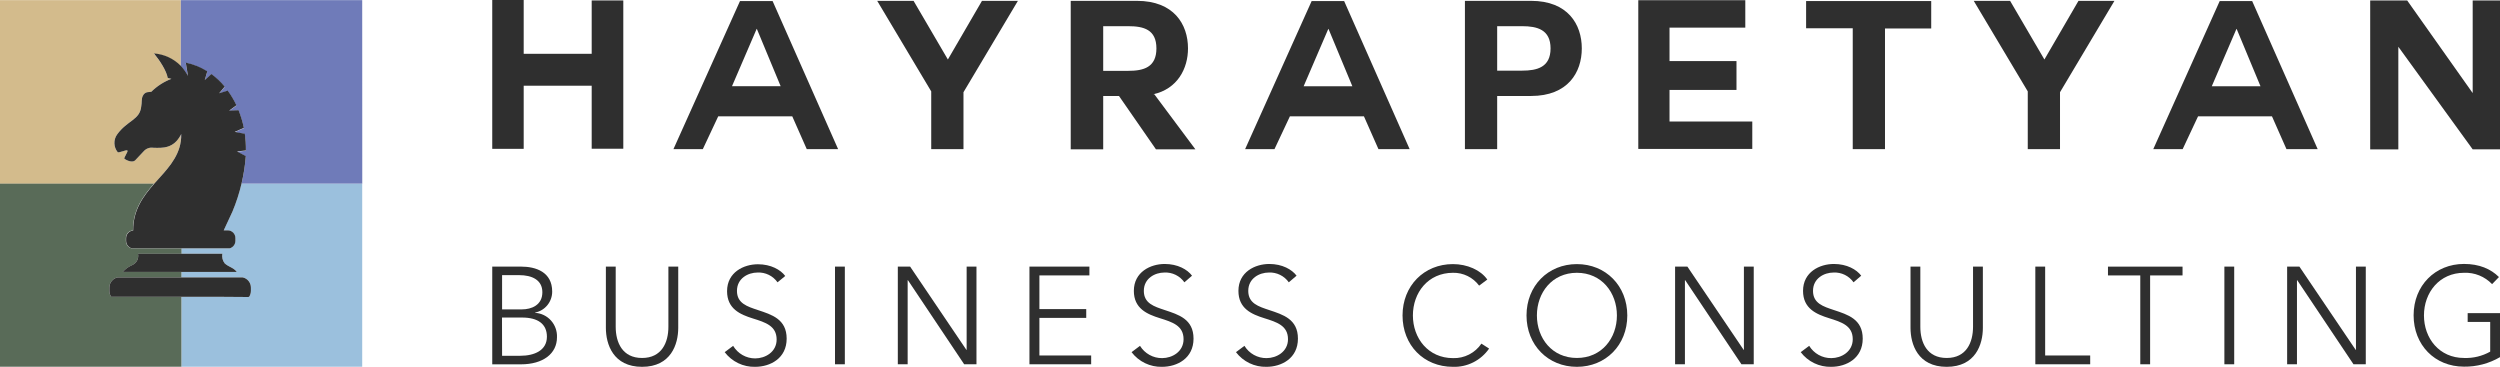
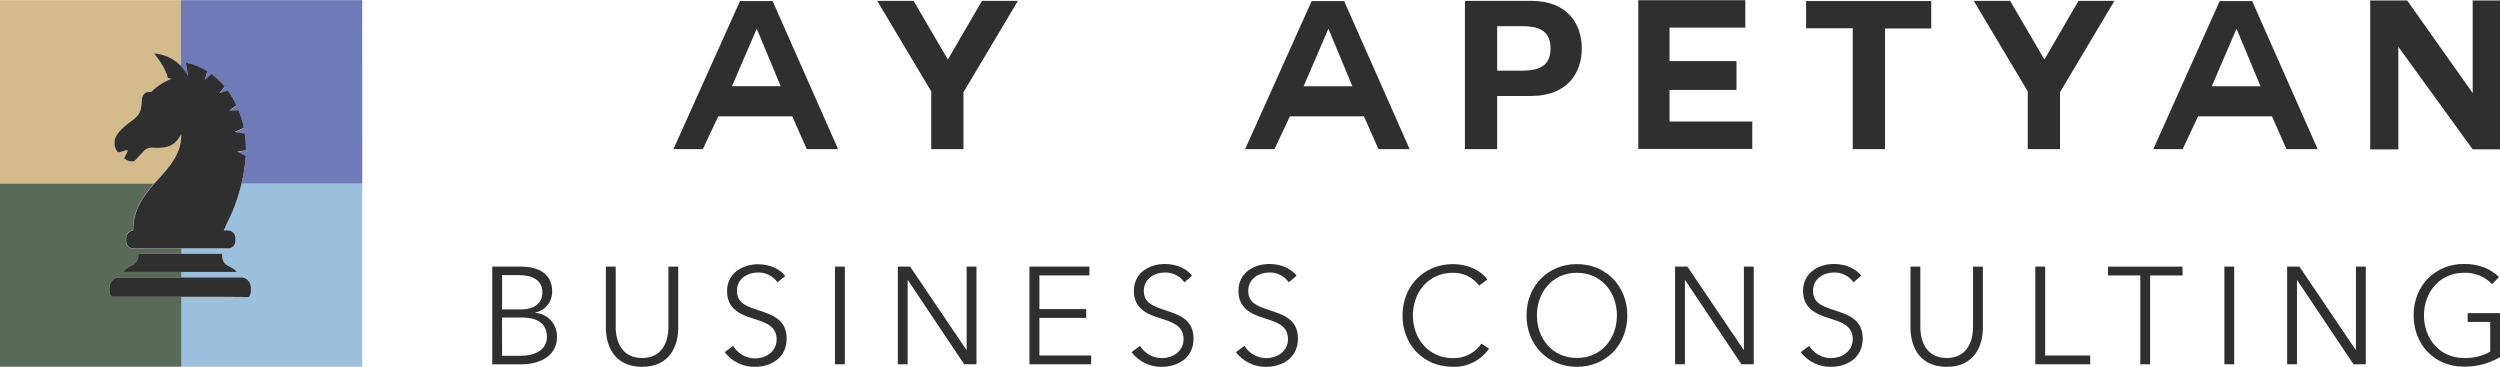
<svg xmlns="http://www.w3.org/2000/svg" width="259" height="38" viewBox="0 0 259 38" fill="none">
  <g clip-path="url(#clip0)">
    <path d="M24.068 21.942L23.167 23.88H23.615C23.822 23.886 24.018 23.974 24.161 24.125C24.304 24.277 24.382 24.479 24.378 24.688V24.941C24.38 25.121 24.322 25.297 24.213 25.441C24.104 25.584 23.95 25.686 23.777 25.73H18.793V26.289H23.035C23.002 26.463 23.007 26.642 23.049 26.814C23.091 26.986 23.169 27.147 23.278 27.286C23.717 27.687 24.179 27.699 24.531 28.173H18.793V28.732H25.138C25.381 28.782 25.6 28.916 25.756 29.111C25.912 29.306 25.996 29.55 25.994 29.801V30.144C25.992 30.361 25.928 30.572 25.808 30.752H25.757V30.77L23.08 30.752H18.793V37.997H37.525V19.011H25.018C24.784 20.013 24.466 20.994 24.068 21.942Z" fill="#9BC0DD" />
    <path d="M11.516 30.752C11.396 30.572 11.331 30.361 11.33 30.144V29.807C11.328 29.556 11.412 29.312 11.568 29.117C11.724 28.922 11.943 28.788 12.186 28.738H18.796V28.179H12.715C12.986 27.87 13.321 27.626 13.697 27.465C13.916 27.371 14.096 27.202 14.205 26.989C14.315 26.776 14.348 26.53 14.298 26.295H18.805V25.736H13.643C13.47 25.692 13.316 25.59 13.207 25.447C13.098 25.304 13.04 25.127 13.042 24.946V24.676C13.038 24.472 13.111 24.275 13.247 24.124C13.383 23.974 13.571 23.882 13.772 23.868C13.772 21.723 14.833 20.299 15.984 18.989H0V37.991H18.793V30.752H11.516Z" fill="#596B58" />
    <path d="M18.733 14.621V13.964C17.988 15.398 16.852 15.338 15.881 15.307C15.704 15.279 15.523 15.295 15.353 15.354C15.184 15.413 15.031 15.512 14.908 15.644L14.007 16.604C13.778 16.829 13.325 16.738 12.895 16.455C12.76 16.37 13.31 15.711 13.195 15.59C13.081 15.468 12.294 15.893 12.183 15.754C11.979 15.501 11.863 15.188 11.851 14.863C11.839 14.537 11.932 14.216 12.117 13.949C13.193 12.43 14.493 12.448 14.632 11.012C14.707 10.665 14.632 10.258 14.785 9.945C15.022 9.444 15.437 9.56 15.671 9.508C16.266 8.921 16.975 8.464 17.753 8.168L17.375 8.074C17.242 7.33 16.557 6.27 15.944 5.565C16.996 5.639 17.986 6.097 18.73 6.853V0.012H18.79H0V19.013H16.005C17.2 17.643 18.483 16.407 18.733 14.621Z" fill="#D3BB8C" />
    <path d="M37.525 0.012H18.732V6.853C19.024 7.164 19.272 7.514 19.471 7.892L19.243 6.519C20.033 6.681 20.788 6.985 21.473 7.415L21.211 8.326L21.899 7.697C22.411 8.072 22.874 8.51 23.278 9.001L22.704 9.69L23.591 9.417C23.938 9.893 24.24 10.402 24.492 10.936L23.735 11.492L24.657 11.452H24.714C24.95 12.042 25.133 12.652 25.261 13.275L25.168 13.317L24.315 13.691L25.216 13.861L25.36 13.885C25.442 14.46 25.479 15.04 25.471 15.62L24.555 15.714L25.381 16.158L25.459 16.2V16.218C25.389 17.163 25.243 18.101 25.024 19.022H37.531L37.525 0.012Z" fill="#6F7BB9" />
    <path d="M18.774 13.883C18.774 13.91 18.747 13.938 18.732 13.965V14.621C18.766 14.377 18.78 14.13 18.774 13.883Z" fill="#6F7BB9" />
    <path d="M13.697 27.459C13.321 27.62 12.986 27.863 12.715 28.172H24.531C24.174 27.699 23.717 27.686 23.278 27.285C23.169 27.147 23.091 26.986 23.049 26.814C23.007 26.642 23.003 26.463 23.035 26.289H14.298C14.348 26.524 14.315 26.77 14.205 26.983C14.096 27.196 13.916 27.364 13.697 27.459Z" fill="#2F2F2F" />
    <path d="M11.33 29.8V30.144C11.331 30.36 11.396 30.572 11.516 30.751H23.08L25.757 30.77V30.751H25.808C25.928 30.572 25.992 30.36 25.994 30.144V29.807C25.996 29.556 25.912 29.312 25.756 29.116C25.6 28.921 25.381 28.787 25.138 28.737H12.186C11.944 28.787 11.726 28.92 11.57 29.114C11.414 29.308 11.329 29.551 11.33 29.8Z" fill="#2F2F2F" />
    <path d="M17.378 8.075L17.756 8.169C16.978 8.465 16.269 8.921 15.674 9.509C15.44 9.56 15.025 9.445 14.788 9.946C14.637 10.25 14.71 10.666 14.634 11.012C14.496 12.449 13.195 12.443 12.12 13.95C11.935 14.217 11.842 14.538 11.854 14.863C11.866 15.189 11.982 15.502 12.186 15.754C12.282 15.894 13.087 15.475 13.198 15.59C13.309 15.706 12.772 16.371 12.898 16.456C13.328 16.739 13.781 16.83 14.009 16.605L14.911 15.645C15.034 15.513 15.187 15.413 15.356 15.355C15.526 15.296 15.707 15.28 15.884 15.308C16.855 15.338 17.987 15.399 18.735 13.965C18.75 13.938 18.765 13.91 18.777 13.883C18.784 14.13 18.77 14.377 18.735 14.621C18.486 16.407 17.203 17.659 16.007 19.002C14.857 20.311 13.784 21.736 13.796 23.881C13.595 23.895 13.407 23.986 13.271 24.137C13.135 24.287 13.062 24.485 13.066 24.689V24.941C13.063 25.122 13.121 25.298 13.23 25.441C13.34 25.585 13.493 25.687 13.667 25.73H23.786C23.959 25.686 24.113 25.584 24.222 25.441C24.331 25.298 24.389 25.122 24.387 24.941V24.676C24.391 24.467 24.313 24.265 24.17 24.113C24.027 23.962 23.831 23.874 23.624 23.868H23.176L24.077 21.93C24.476 20.98 24.793 19.997 25.027 18.993C25.246 18.071 25.392 17.134 25.462 16.189V16.171L25.384 16.128L24.558 15.684L25.474 15.59C25.483 15.01 25.445 14.43 25.363 13.856L25.219 13.831L24.318 13.661L25.171 13.288L25.264 13.245C25.136 12.622 24.953 12.012 24.717 11.422H24.66L23.738 11.462L24.495 10.906C24.243 10.372 23.941 9.863 23.594 9.387L22.707 9.661L23.281 8.971C22.877 8.48 22.414 8.042 21.902 7.668L21.214 8.297L21.476 7.385C20.791 6.955 20.036 6.652 19.246 6.489L19.475 7.862C19.275 7.484 19.027 7.135 18.735 6.823C17.992 6.067 17.002 5.61 15.95 5.535C16.56 6.27 17.248 7.331 17.378 8.075Z" fill="#2F2F2F" />
-     <path d="M61.299 8.88H54.254V15.42H50.997V0H54.254V5.574H61.299V0.046H64.574V15.408H61.299V8.88Z" fill="#2F2F2F" />
    <path d="M69.769 15.45L76.664 0.109H80.041L86.828 15.45H83.58L82.078 12.051H74.408L72.812 15.45H69.769ZM78.389 2.995L75.835 8.931H80.876L78.41 2.992L78.389 2.995Z" fill="#2F2F2F" />
    <path d="M96.475 9.469L90.878 0.088H94.645L98.2 6.164L101.733 0.088H105.455L99.816 9.554V15.45H96.475V9.469Z" fill="#2F2F2F" />
-     <path d="M119.589 9.769L123.843 15.471H119.757L115.926 9.943H114.292V15.471H110.927V0.088H117.78C121.611 0.088 123.077 2.518 123.077 5.015C123.077 7.102 121.992 9.21 119.471 9.769H119.589ZM114.292 2.713V7.339H116.888C118.483 7.339 119.805 6.972 119.805 5.015C119.805 3.059 118.483 2.713 116.888 2.713H114.292Z" fill="#2F2F2F" />
    <path d="M128.995 15.45L135.887 0.109H139.252L146.039 15.45H142.807L141.304 12.051H133.634L132.036 15.45H128.995ZM137.612 2.995L135.058 8.934H140.103L137.633 2.995H137.612Z" fill="#2F2F2F" />
    <path d="M151.766 0.088H158.616C162.425 0.088 163.874 2.518 163.874 5.015C163.874 7.512 162.425 9.943 158.616 9.943H155.107V15.45H151.766V0.088ZM155.107 7.318H157.702C159.235 7.318 160.638 6.972 160.638 5.015C160.638 3.059 159.235 2.713 157.702 2.713H155.107V7.318Z" fill="#2F2F2F" />
    <path d="M172.962 12.589H181.537V15.429H169.727V0.021H180.813V2.862H172.962V6.328H179.9V9.317H172.962V12.589Z" fill="#2F2F2F" />
    <path d="M191.944 2.928H187.113V0.109H200.074V2.95H195.285V15.45H191.944V2.928Z" fill="#2F2F2F" />
    <path d="M210.076 9.469L204.479 0.088H208.246L211.8 6.164L215.331 0.088H219.056L213.417 9.554V15.45H210.076V9.469Z" fill="#2F2F2F" />
    <path d="M223.079 15.45L229.962 0.109H233.324L240.111 15.45H236.878L235.376 12.051H227.718L226.123 15.45H223.079ZM231.696 2.995L229.142 8.934H234.186L231.717 2.995H231.696Z" fill="#2F2F2F" />
    <path d="M248.467 4.843V15.475H245.552V0.046H249.383L256.17 9.642V0.046H259V15.472H256.17L248.467 4.843Z" fill="#2F2F2F" />
    <path d="M50.997 27.62H53.983C55.51 27.62 57.207 28.176 57.207 30.208C57.208 30.721 57.032 31.219 56.709 31.615C56.387 32.011 55.938 32.282 55.441 32.38V32.411C56.071 32.448 56.661 32.734 57.085 33.207C57.508 33.681 57.73 34.304 57.703 34.941C57.703 36.63 56.276 37.745 53.968 37.745H50.997V27.62ZM52.016 32.052H54.068C55.044 32.052 56.189 31.624 56.189 30.278C56.189 28.993 55.101 28.504 53.785 28.504H52.016V32.052ZM52.016 36.858H53.902C55.374 36.858 56.66 36.299 56.66 34.883C56.66 33.553 55.714 32.897 54.086 32.897H52.007L52.016 36.858Z" fill="#2F2F2F" />
    <path d="M62.769 33.969V27.62H63.787V33.854C63.787 35.485 64.481 37.086 66.518 37.086C68.555 37.086 69.246 35.485 69.246 33.854V27.62H70.265V33.969C70.265 35.658 69.516 38.003 66.518 38.003C63.52 38.003 62.769 35.658 62.769 33.969Z" fill="#2F2F2F" />
    <path d="M80.552 29.248C80.318 28.918 80.007 28.652 79.646 28.475C79.285 28.298 78.886 28.215 78.485 28.234C77.496 28.234 76.349 28.841 76.349 30.135C76.349 31.429 77.409 31.751 78.527 32.125C79.942 32.596 81.498 33.055 81.498 35.084C81.498 37.113 79.816 38.003 78.229 38.003C77.623 38.018 77.022 37.888 76.474 37.624C75.927 37.36 75.448 36.97 75.078 36.484L75.952 35.828C76.19 36.226 76.525 36.555 76.926 36.784C77.326 37.012 77.778 37.132 78.238 37.131C79.272 37.131 80.459 36.472 80.459 35.172C80.459 33.756 79.287 33.398 78.013 32.997C76.682 32.584 75.324 31.997 75.324 30.166C75.324 28.206 77.052 27.377 78.521 27.377C79.867 27.377 80.87 27.948 81.351 28.592L80.552 29.248Z" fill="#2F2F2F" />
    <path d="M87.525 37.739H86.506V27.62H87.525V37.739Z" fill="#2F2F2F" />
    <path d="M100.117 36.245H100.144V27.62H101.162V37.739H99.888L94.063 29.03H94.033V37.739H93.014V27.62H94.288L100.117 36.245Z" fill="#2F2F2F" />
    <path d="M107.682 36.828H113.045V37.739H106.651V27.62H112.862V28.532H107.682V32.022H112.534V32.933H107.682V36.828Z" fill="#2F2F2F" />
    <path d="M122.704 29.248C122.471 28.918 122.159 28.652 121.798 28.475C121.437 28.298 121.038 28.215 120.637 28.234C119.649 28.234 118.501 28.841 118.501 30.135C118.501 31.43 119.561 31.752 120.679 32.125C122.094 32.596 123.65 33.055 123.65 35.084C123.65 37.113 121.968 38.003 120.382 38.003C119.775 38.018 119.174 37.888 118.626 37.624C118.079 37.361 117.601 36.97 117.23 36.484L118.104 35.828C118.346 36.222 118.684 36.545 119.086 36.768C119.487 36.991 119.939 37.106 120.397 37.101C121.43 37.101 122.617 36.442 122.617 35.142C122.617 33.726 121.445 33.368 120.171 32.967C118.84 32.553 117.467 31.967 117.467 30.135C117.467 28.176 119.195 27.347 120.664 27.347C122.01 27.347 123.014 27.918 123.494 28.562L122.704 29.248Z" fill="#2F2F2F" />
    <path d="M133.52 29.248C133.287 28.919 132.976 28.653 132.615 28.476C132.255 28.299 131.856 28.215 131.456 28.234C130.464 28.234 129.32 28.841 129.32 30.135C129.32 31.43 130.38 31.752 131.498 32.125C132.913 32.596 134.466 33.055 134.466 35.084C134.466 37.113 132.784 38.003 131.201 38.003C130.594 38.018 129.992 37.889 129.444 37.625C128.896 37.361 128.417 36.97 128.046 36.484L128.923 35.828C129.165 36.222 129.503 36.546 129.904 36.769C130.306 36.992 130.757 37.106 131.216 37.101C132.246 37.101 133.436 36.442 133.436 35.142C133.436 33.726 132.261 33.368 130.987 32.967C129.659 32.553 128.301 31.967 128.301 30.135C128.301 28.176 130.026 27.347 131.498 27.347C132.841 27.347 133.844 27.918 134.325 28.562L133.52 29.248Z" fill="#2F2F2F" />
    <path d="M154.271 36.113C153.851 36.719 153.288 37.208 152.633 37.538C151.979 37.868 151.253 38.028 150.522 38.003C147.493 38.003 145.303 35.758 145.303 32.681C145.303 29.603 147.539 27.361 150.522 27.361C151.994 27.361 153.394 27.969 154.085 28.962L153.238 29.591C152.923 29.169 152.514 28.828 152.044 28.597C151.574 28.366 151.057 28.25 150.534 28.261C147.944 28.261 146.376 30.32 146.376 32.681C146.376 35.041 147.959 37.101 150.534 37.101C151.109 37.12 151.68 36.993 152.194 36.73C152.708 36.468 153.149 36.079 153.475 35.6L154.271 36.113Z" fill="#2F2F2F" />
    <path d="M163.366 38.003C160.383 38.003 158.147 35.758 158.147 32.681C158.147 29.603 160.383 27.361 163.366 27.361C166.35 27.361 168.588 29.606 168.588 32.681C168.588 35.755 166.353 38.003 163.366 38.003ZM163.366 28.261C160.794 28.261 159.223 30.32 159.223 32.681C159.223 35.041 160.794 37.085 163.366 37.085C165.938 37.085 167.512 35.041 167.512 32.681C167.512 30.32 165.941 28.261 163.366 28.261Z" fill="#2F2F2F" />
    <path d="M180.642 36.245H180.669V27.62H181.687V37.739H180.413L174.588 29.03H174.558V37.739H173.539V27.62H174.813L180.642 36.245Z" fill="#2F2F2F" />
    <path d="M192.028 29.248C191.795 28.919 191.484 28.653 191.124 28.476C190.763 28.299 190.365 28.215 189.964 28.234C188.973 28.234 187.828 28.841 187.828 30.135C187.828 31.43 188.889 31.752 190.006 32.125C191.421 32.596 192.978 33.055 192.978 35.084C192.978 37.113 191.295 38.003 189.709 38.003C189.102 38.018 188.5 37.889 187.952 37.625C187.404 37.361 186.925 36.97 186.554 36.484L187.431 35.828C187.673 36.222 188.011 36.546 188.412 36.769C188.814 36.992 189.266 37.106 189.724 37.101C190.757 37.101 191.944 36.442 191.944 35.142C191.944 33.726 190.769 33.368 189.499 32.967C188.168 32.553 186.795 31.967 186.795 30.135C186.795 28.176 188.519 27.347 189.991 27.347C191.334 27.347 192.341 27.918 192.821 28.562L192.028 29.248Z" fill="#2F2F2F" />
    <path d="M197.929 33.969V27.62H198.947V33.854C198.947 35.485 199.641 37.086 201.678 37.086C203.715 37.086 204.406 35.485 204.406 33.854V27.62H205.425V33.969C205.425 35.658 204.677 38.003 201.678 38.003C198.68 38.003 197.929 35.658 197.929 33.969Z" fill="#2F2F2F" />
    <path d="M211.878 36.828H216.544V37.739H210.86V27.62H211.878V36.828Z" fill="#2F2F2F" />
    <path d="M222.752 37.739H221.733V28.534H218.386V27.623H226.111V28.534H222.752V37.739Z" fill="#2F2F2F" />
    <path d="M231.464 37.739H230.446V27.62H231.464V37.739Z" fill="#2F2F2F" />
    <path d="M244.047 36.245H244.077V27.62H245.095V37.739H243.821L237.993 29.03H237.966V37.739H236.947V27.62H238.218L244.047 36.245Z" fill="#2F2F2F" />
    <path d="M258.18 29.437C257.806 29.045 257.354 28.738 256.855 28.535C256.355 28.333 255.818 28.239 255.281 28.261C252.706 28.261 251.122 30.321 251.122 32.681C251.122 35.042 252.706 37.086 255.281 37.086C256.224 37.121 257.16 36.894 257.985 36.43V33.352H255.65V32.441H259.003V36.998C257.869 37.662 256.579 38.003 255.269 37.985C252.243 37.985 250.05 35.74 250.05 32.663C250.05 29.586 252.285 27.344 255.269 27.344C256.855 27.344 258.042 27.857 258.892 28.702L258.18 29.437Z" fill="#2F2F2F" />
  </g>
  <defs>
    <clipPath id="clip0">
      <rect width="259" height="38" fill="white" />
    </clipPath>
  </defs>
</svg>